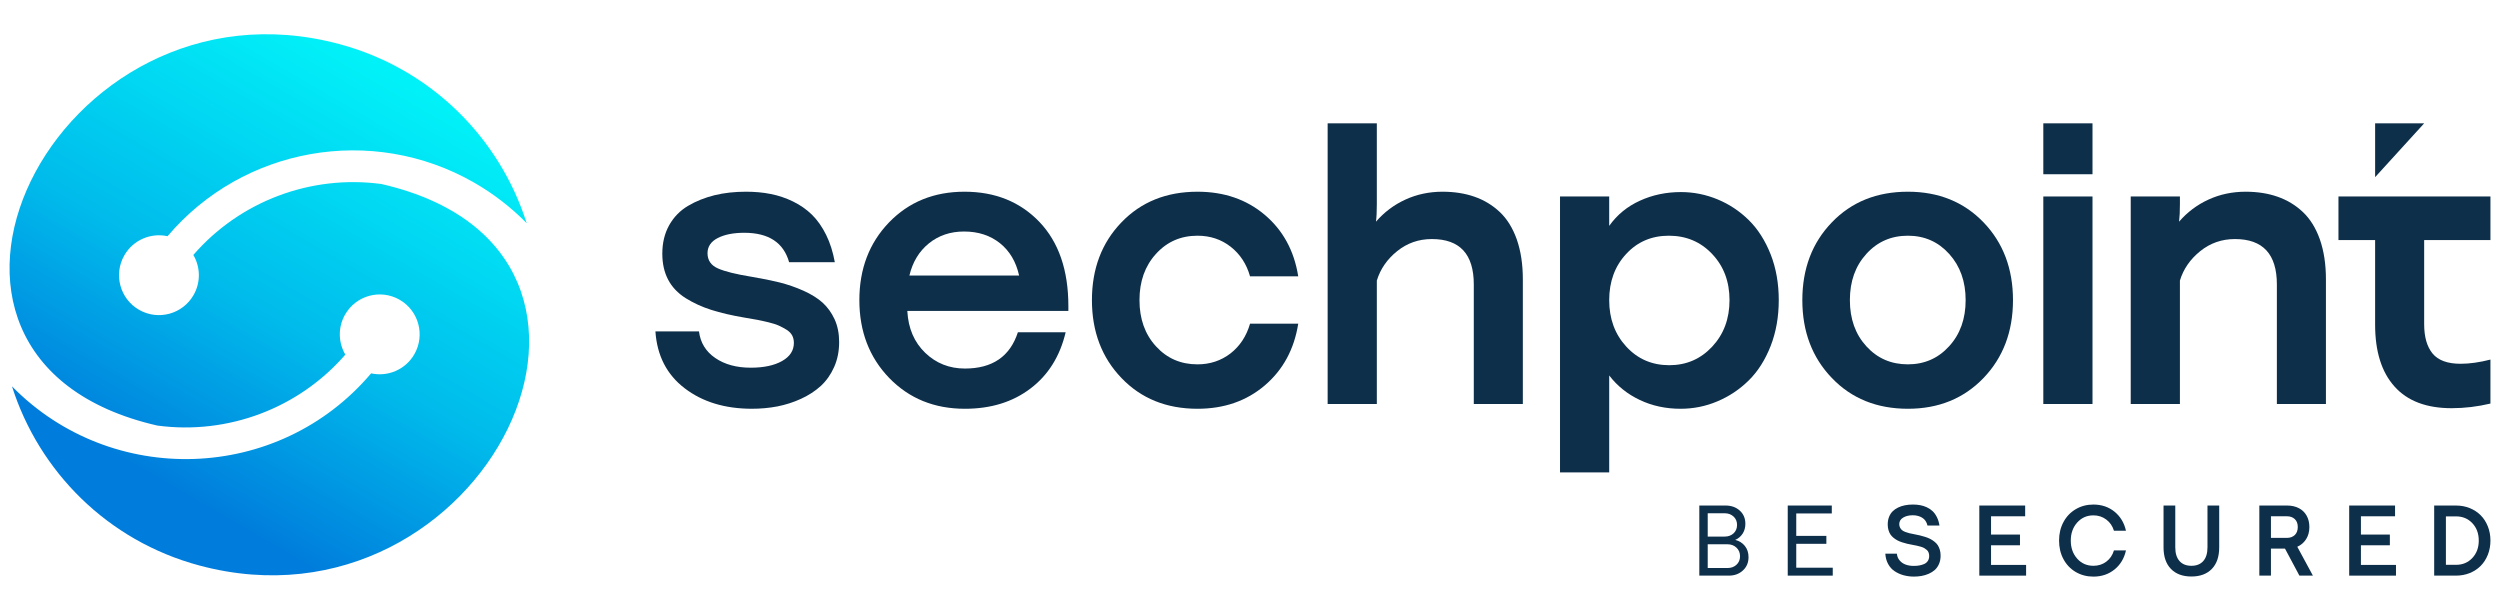
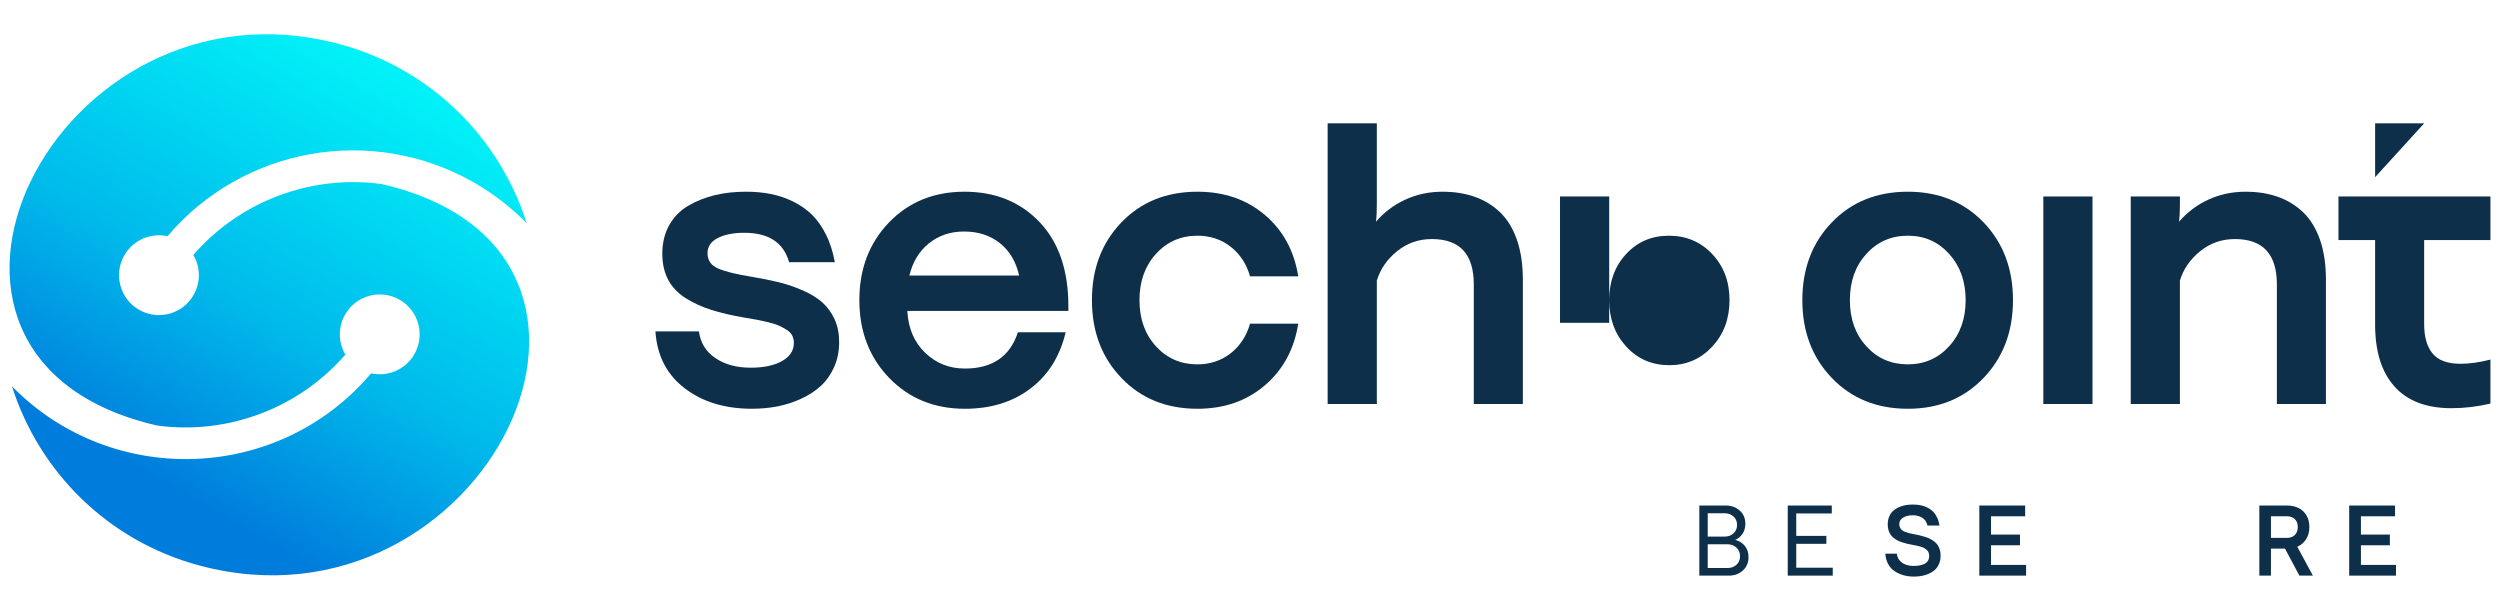
<svg xmlns="http://www.w3.org/2000/svg" xml:space="preserve" width="143.669mm" height="35.104mm" version="1.1" style="shape-rendering:geometricPrecision; text-rendering:geometricPrecision; image-rendering:optimizeQuality; fill-rule:evenodd; clip-rule:evenodd" viewBox="0 0 5543.03 1354.39">
  <defs>
    <style type="text/css">
   
    .fil0 {fill:none}
    .fil1 {fill:#0E2F4A;fill-rule:nonzero}
    .fil2 {fill:url(#id0)}
   
  </style>
    <linearGradient id="id0" gradientUnits="userSpaceOnUse" x1="424.95" y1="1104.86" x2="941.25" y2="214.58">
      <stop offset="0" style="stop-opacity:1; stop-color:#007DDC" />
      <stop offset="0.42" style="stop-opacity:1; stop-color:#00BAEB" />
      <stop offset="1" style="stop-opacity:1; stop-color:#01F1F8" />
    </linearGradient>
  </defs>
  <g id="Layer_x0020_1">
    <rect class="fil0" y="-0" width="5543.03" height="1354.39" />
    <g id="_2877266231520">
      <path class="fil1" d="M1549.77 734.75c3.15,25.09 15.15,44.67 36.14,59.03 20.98,14.36 47.19,21.47 78.6,21.47 28.9,0 52.09,-4.9 69.62,-14.85 17.35,-9.78 26.04,-23.2 26.04,-40.09 0,-6 -1.11,-11.36 -3.63,-16.25 -2.52,-4.89 -6.63,-9.15 -12.32,-12.78 -5.67,-3.47 -11.36,-6.63 -17.04,-9.15 -5.68,-2.69 -13.41,-5.05 -22.89,-7.43 -9.62,-2.37 -17.82,-4.1 -24.94,-5.52 -7.1,-1.42 -16.56,-3 -28.24,-4.89 -29.05,-4.89 -53.83,-10.73 -74.49,-17.36 -20.69,-6.62 -39.47,-15.31 -56.68,-26.04 -17.05,-10.89 -29.99,-24.47 -38.51,-40.72 -8.68,-16.42 -12.96,-35.67 -12.96,-57.76 0,-23.84 5.05,-44.83 15.17,-62.99 10.25,-18.15 24.14,-32.51 41.82,-42.93 17.85,-10.58 37.41,-18.31 58.88,-23.68 21.3,-5.2 44.51,-7.73 69.45,-7.73 19.57,0 37.73,1.58 54.92,5.05 17.05,3.32 33.63,8.84 49.42,16.57 15.95,7.73 29.99,17.52 42.13,29.36 12.16,11.99 22.58,26.83 31.42,44.66 8.84,17.84 15.15,38.03 19.26,60.61l-101.34 0c-12.31,-43.56 -45.48,-65.18 -99.46,-65.18 -23.67,0 -43.25,3.78 -58.55,11.52 -15.15,7.74 -22.89,18.94 -22.89,33.78 0,15.63 7.74,27 23.2,33.78 15.48,6.79 40.26,12.94 74.5,18.47 23.67,3.95 44.51,8.21 62.35,12.62 17.84,4.58 35.5,10.58 52.7,18.31 17.22,7.74 31.43,16.58 42.31,26.36 10.91,9.94 19.9,22.25 26.69,36.94 6.77,14.83 10.09,31.73 10.09,50.51 0,20.05 -3.62,38.52 -11.04,55.25 -7.43,16.73 -17.37,30.78 -29.68,42.14 -12.31,11.2 -26.83,20.67 -43.72,28.4 -16.72,7.74 -34.24,13.26 -52.39,16.9 -18.16,3.47 -37.11,5.2 -56.51,5.2 -59.67,0 -109.37,-15 -149.01,-45.3 -39.61,-30.15 -61.4,-72.29 -65.02,-126.27l96.61 0z" />
      <path class="fil1" d="M1971.5 837.98c-44.03,-45.63 -66.13,-103.23 -66.13,-172.53 0,-69.28 21.95,-126.74 65.67,-172.2 43.89,-45.47 99.61,-68.19 167.48,-68.19 67.87,0 123.11,22.25 166.04,66.92 42.78,44.83 64.25,107.01 64.25,186.88l0 10.58 -357.03 0 0 0.95c2.2,37.89 15.3,68.51 39.61,91.87 24.14,23.21 53.51,34.87 88.07,34.87 60.94,0 100.08,-26.82 117.43,-80.49l105.92 0c-12.62,53.36 -38.66,95.02 -78.12,124.85 -39.47,29.99 -87.91,44.83 -145.22,44.83 -67.87,0 -123.73,-22.73 -167.95,-68.34zm44.84 -227.14l243.23 0c-6.78,-30.46 -20.83,-54.29 -42.46,-71.65 -21.62,-17.2 -48.13,-25.88 -79.55,-25.88 -30.45,0 -56.5,8.83 -78.12,26.35 -21.62,17.52 -35.99,41.36 -43.09,71.18z" />
      <path class="fil1" d="M2655.13 807.83c27.63,0 52.09,-8.04 73.07,-24.15 20.85,-16.25 35.37,-38.2 43.42,-65.98l106.85 0c-8.99,56.67 -33.77,102.44 -74.18,136.86 -40.56,34.56 -90.29,51.77 -149.17,51.77 -68.82,0 -125.02,-22.73 -168.57,-68.19 -43.72,-45.45 -65.51,-103.07 -65.51,-172.68 0,-69.6 21.79,-127.21 65.51,-172.52 43.55,-45.3 99.75,-67.87 168.57,-67.87 58.88,0 108.6,17.05 149.17,51.3 40.41,34.25 65.2,79.71 74.18,136.38l-106.85 0c-7.75,-27.47 -22.09,-49.25 -42.95,-65.67 -20.98,-16.42 -45.62,-24.46 -73.55,-24.46 -37.09,0 -67.71,13.41 -92.02,40.25 -24.48,26.83 -36.62,60.92 -36.62,102.59 0,41.68 12.14,75.77 36.62,102.45 24.31,26.67 54.93,39.93 92.02,39.93z" />
      <path class="fil1" d="M3052.73 273.46l0 179.23c0,16.41 -0.63,29.35 -1.89,38.83 18.01,-20.84 39.63,-37.25 65.04,-48.93 25.41,-11.69 52.87,-17.52 82.55,-17.52 25.88,0 49.41,3.63 70.71,11.05 21.32,7.42 39.94,18.63 56.19,33.94 16.25,15.31 28.72,35.51 37.71,60.77 8.85,25.41 13.43,54.77 13.43,88.39l0 276.54 -108.76 0 0 -265.01c0,-67.25 -30.93,-100.71 -92.96,-100.71 -29.21,0 -54.93,8.99 -77.18,26.99 -22.25,17.99 -37.09,39.62 -44.84,65.03l0 273.7 -109.07 0 0 -622.29 109.07 0z" />
-       <path class="fil1" d="M3458.87 435.64l109.07 0 0 65.19c17.52,-24.63 40.23,-43.25 68.19,-55.88 27.93,-12.78 58.23,-19.1 90.9,-19.1 28.25,0 55.4,5.52 81.3,16.26 25.88,10.73 48.93,26.04 69.13,45.93 20.2,19.89 36.31,45.3 48.46,75.92 12,30.62 17.99,64.56 17.99,101.49 0,36.94 -5.99,70.88 -17.99,101.66 -12.15,30.93 -28.26,56.35 -48.62,76.4 -20.36,20.05 -43.56,35.51 -69.6,46.4 -26.04,11.05 -53.19,16.42 -81.6,16.42 -32.67,0 -62.83,-6.47 -90.13,-19.42 -27.46,-12.94 -50.19,-31.09 -68.02,-54.45l0 214.89 -109.07 0 0 -611.71zm241.33 86.98c-38.19,0 -69.92,13.57 -94.85,40.71 -24.94,27 -37.41,61.09 -37.41,102.12 0,41.36 12.61,75.61 37.89,103.08 25.24,27.47 57.12,41.2 95.33,41.2 37.88,0 69.6,-13.73 95.18,-41.2 25.56,-27.47 38.36,-61.72 38.36,-103.08 0,-41.04 -12.79,-75.13 -38.36,-102.12 -25.58,-27.15 -57.61,-40.71 -96.13,-40.71z" />
+       <path class="fil1" d="M3458.87 435.64l109.07 0 0 65.19l0 214.89 -109.07 0 0 -611.71zm241.33 86.98c-38.19,0 -69.92,13.57 -94.85,40.71 -24.94,27 -37.41,61.09 -37.41,102.12 0,41.36 12.61,75.61 37.89,103.08 25.24,27.47 57.12,41.2 95.33,41.2 37.88,0 69.6,-13.73 95.18,-41.2 25.56,-27.47 38.36,-61.72 38.36,-103.08 0,-41.04 -12.79,-75.13 -38.36,-102.12 -25.58,-27.15 -57.61,-40.71 -96.13,-40.71z" />
      <path class="fil1" d="M4230.24 906.33c-68.81,0 -125,-22.73 -168.57,-68.19 -43.72,-45.45 -65.5,-103.07 -65.5,-172.68 0,-69.6 21.77,-127.21 65.5,-172.52 43.57,-45.3 99.77,-67.87 168.57,-67.87 68.03,0 123.91,22.57 167.64,67.87 43.56,45.31 65.34,102.92 65.34,172.52 0,69.61 -21.78,127.23 -65.34,172.68 -43.72,45.47 -99.61,68.19 -167.64,68.19zm0 -98.5c36.62,0 67.24,-13.41 91.54,-40.25 24.32,-26.66 36.47,-60.76 36.47,-102.12 0,-41.35 -12.15,-75.44 -36.47,-102.43 -24.31,-27 -54.93,-40.4 -91.54,-40.4 -37.09,0 -67.71,13.41 -92.02,40.25 -24.46,26.83 -36.63,60.92 -36.63,102.59 0,41.68 12.17,75.77 36.63,102.45 24.31,26.67 54.93,39.93 92.02,39.93z" />
      <polygon class="fil1" points="4530.47,435.64 4639.53,435.64 4639.53,895.75 4530.47,895.75 " />
-       <polygon class="fil1" points="4530.47,273.46 4639.53,273.46 4639.53,386.33 4530.47,386.33 " />
      <path class="fil1" d="M4724.29 435.64l109.07 0 0 17.05c0,15.78 -0.63,28.72 -1.88,38.83 17.99,-20.84 39.61,-37.25 65.02,-48.93 25.43,-11.69 52.87,-17.52 82.55,-17.52 25.88,0 49.41,3.63 70.72,11.05 21.3,7.42 39.94,18.63 56.19,33.94 16.24,15.31 28.72,35.51 37.71,60.77 8.85,25.41 13.43,54.77 13.43,88.39l0 276.54 -108.77 0 0 -265.01c0,-67.25 -30.94,-100.71 -92.97,-100.71 -29.2,0 -54.93,8.99 -77.17,26.99 -22.25,17.99 -37.1,39.62 -44.84,65.03l0 273.7 -109.07 0 0 -460.11z" />
      <polygon class="fil1" points="5266.17,392.79 5266.17,273.46 5374.91,273.46 " />
      <path class="fil1" d="M5266.17 532.24l-81.3 0 0 -96.6c112.32,0 224.66,0 336.99,0l0 96.6 -146.96 0 0 186.41c0,28.42 6.17,50.04 18.64,65.19 12.45,15.16 33.3,22.73 62.17,22.73 20.06,0 42.15,-3.16 66.14,-9.31l0 97.54c-28.57,6.79 -57.29,10.27 -86.02,10.27 -55.72,0 -98.02,-15.95 -126.58,-47.99 -28.74,-31.88 -43.09,-77.65 -43.09,-137.47l0 -187.37z" />
      <path class="fil2" d="M752.09 97.64c204.62,54.83 355.94,209.33 415.71,397.29 -34.4,-35.05 -73.8,-65.61 -117.4,-90.52 -225.47,-128.8 -511.44,-78.38 -678.94,119.32 -36.84,-8.14 -76.22,8.06 -95.91,42.54 -24.23,42.45 -9.5,96.5 32.95,120.75 42.44,24.25 96.49,9.5 120.73,-32.95 16.31,-28.54 14.98,-62.33 -0.56,-88.79 103.34,-119.27 260.75,-178.32 416.79,-157.33 655.54,149.65 226.83,1014.74 -403.19,845.93 -204.65,-54.83 -355.96,-209.33 -415.71,-397.28 220.5,224.67 590.4,214.25 796.32,-28.8 36.84,8.14 76.22,-8.07 95.92,-42.55 24.24,-42.44 9.49,-96.51 -32.94,-120.75 -42.45,-24.24 -96.51,-9.49 -120.75,32.95 -16.3,28.54 -14.98,62.34 0.55,88.79 -103.33,119.26 -260.73,178.3 -416.72,157.34 -655.59,-149.61 -226.92,-1014.76 403.14,-845.94z" />
      <path class="fil1" d="M3767.74 1120.88l58.3 0c12.57,0 23.02,3.7 31.34,11.17 8.32,7.44 12.47,17.24 12.47,29.45 0,8.25 -2.04,15.5 -6.07,21.75 -4.07,6.25 -9.51,10.85 -16.4,13.8 8.91,2.26 16.05,6.78 21.42,13.51 5.39,6.76 8.07,14.98 8.07,24.67 0,12.14 -4.16,22.02 -12.47,29.63 -8.29,7.62 -18.65,11.43 -31,11.43l-65.66 0 0 -155.41zm56.56 68.81c7.73,0 14.2,-2.37 19.35,-7.13 5.19,-4.77 7.78,-11.02 7.78,-18.75 0,-7.59 -2.63,-13.8 -7.81,-18.57 -5.22,-4.81 -11.66,-7.21 -19.32,-7.21l-37.91 0 0 51.67 37.91 0zm6.4 69.7c7.73,0 14.2,-2.4 19.46,-7.25 5.25,-4.85 7.88,-11.14 7.88,-18.87 0,-7.73 -2.68,-14.06 -7.93,-19.02 -5.28,-4.95 -11.75,-7.43 -19.41,-7.43l-44.32 0 0 52.56 44.32 0z" />
      <polygon class="fil1" points="3963.8,1120.88 4061.48,1120.88 4061.48,1138.43 3982.68,1138.43 3982.68,1188.18 4049.45,1188.18 4049.45,1205.75 3982.68,1205.75 3982.68,1258.73 4063.6,1258.73 4063.6,1276.3 3963.8,1276.3 " />
      <path class="fil1" d="M4205.76 1227.65c0.6,5.91 2.67,10.95 6.26,15.09 3.58,4.18 7.99,7.21 13.28,9.1 5.25,1.92 11.2,2.89 17.74,2.89 4.41,0 8.48,-0.3 12.22,-0.93 3.69,-0.64 7.32,-1.67 10.83,-3.18 3.51,-1.52 6.25,-3.82 8.29,-6.85 2.03,-3.03 3.04,-6.69 3.04,-10.95 0,-2.81 -0.41,-5.37 -1.26,-7.62 -0.81,-2.3 -2.18,-4.26 -4.07,-5.88 -1.86,-1.63 -3.75,-3 -5.64,-4.11 -1.88,-1.11 -4.48,-2.15 -7.73,-3.07 -3.28,-0.96 -6.1,-1.67 -8.38,-2.18 -2.34,-0.52 -5.52,-1.11 -9.55,-1.86 -4.48,-0.78 -8.47,-1.59 -12,-2.44 -3.5,-0.81 -7.24,-1.88 -11.28,-3.18 -3.99,-1.3 -7.47,-2.74 -10.4,-4.29 -2.92,-1.56 -5.8,-3.48 -8.66,-5.73 -2.85,-2.3 -5.17,-4.82 -6.98,-7.59 -1.82,-2.77 -3.26,-6.03 -4.33,-9.77 -1.11,-3.7 -1.62,-7.81 -1.62,-12.28 0,-6.14 0.96,-11.69 2.91,-16.64 1.93,-4.96 4.63,-9.1 7.99,-12.47 3.4,-3.37 7.47,-6.18 12.21,-8.47 4.74,-2.26 9.8,-3.93 15.23,-4.96 5.41,-1.07 11.21,-1.59 17.44,-1.59 5.73,0 11.05,0.44 16.04,1.36 5,0.89 9.93,2.45 14.74,4.66 4.83,2.19 9.09,5.03 12.78,8.51 3.71,3.48 6.92,7.92 9.66,13.4 2.74,5.43 4.66,11.69 5.73,18.68l-26.56 0c-1.84,-7.88 -5.72,-13.65 -11.66,-17.35 -5.88,-3.66 -12.9,-5.51 -21.04,-5.51 -8.33,0 -15.39,1.71 -21.2,5.14 -5.8,3.45 -8.72,8.29 -8.72,14.58 0,2.95 0.63,5.58 1.85,7.84 1.21,2.29 2.69,4.14 4.44,5.58 1.74,1.44 4.18,2.77 7.35,3.95 3.19,1.18 6.07,2.11 8.66,2.71 2.63,0.63 6.07,1.32 10.33,2.14 4.99,0.93 9.27,1.82 12.94,2.7 3.66,0.85 7.62,2 12,3.37 4.32,1.36 8.03,2.85 11.13,4.48 3.11,1.62 6.23,3.62 9.28,6.03 3.07,2.37 5.56,5.03 7.44,7.92 1.85,2.89 3.37,6.29 4.56,10.25 1.15,3.92 1.7,8.24 1.7,12.94 0,6.77 -1.16,12.88 -3.53,18.31 -2.33,5.4 -5.43,9.84 -9.23,13.28 -3.86,3.4 -8.37,6.28 -13.54,8.54 -5.21,2.29 -10.51,3.88 -15.91,4.81 -5.37,0.96 -10.99,1.45 -16.83,1.45 -8.25,0 -15.98,-1.04 -23.28,-3.04 -7.26,-2.03 -13.84,-5.03 -19.75,-9.02 -5.93,-3.95 -10.7,-9.28 -14.32,-15.91 -3.63,-6.66 -5.66,-14.28 -6.18,-22.86l25.55 0z" />
      <polygon class="fil1" points="4388.57,1120.88 4490.24,1120.88 4490.24,1144.71 4414.57,1144.71 4414.57,1185.25 4478.73,1185.25 4478.73,1209 4414.57,1209 4414.57,1252.55 4492.31,1252.55 4492.31,1276.3 4388.57,1276.3 " />
-       <path class="fil1" d="M4641.54 1254.51c10.93,0 20.47,-3.07 28.63,-9.21 8.16,-6.14 13.82,-14.47 16.92,-24.93l26.63 0c-3.87,17.64 -12.35,31.73 -25.33,42.27 -13.02,10.55 -28.64,15.84 -46.85,15.84 -14.48,0 -27.58,-3.45 -39.2,-10.25 -11.66,-6.85 -20.71,-16.35 -27.23,-28.53 -6.52,-12.16 -9.73,-25.88 -9.73,-41.13 0,-15.17 3.21,-28.82 9.73,-40.99 6.52,-12.21 15.58,-21.71 27.23,-28.56 11.62,-6.89 24.72,-10.32 39.2,-10.32 18.21,0 33.83,5.29 46.85,15.87 12.98,10.61 21.46,24.68 25.33,42.21l-26.63 0c-3.1,-10.32 -8.76,-18.57 -16.98,-24.78 -8.2,-6.22 -17.71,-9.33 -28.57,-9.33 -14.42,0 -26.41,5.29 -35.92,15.9 -9.51,10.63 -14.24,23.98 -14.24,40 0,16.12 4.73,29.48 14.18,40.06 9.47,10.58 21.5,15.87 35.98,15.87z" />
-       <path class="fil1" d="M4797.02 1120.88l26.04 0 0 92.78c0,13.06 3.1,23.15 9.32,30.22 6.18,7.07 15.02,10.62 26.42,10.62 11.42,0 20.23,-3.55 26.41,-10.62 6.18,-7.07 9.26,-17.16 9.26,-30.22l0 -92.78 26 0 0 92.78c0,20.57 -5.44,36.48 -16.31,47.72 -10.88,11.25 -25.97,16.87 -45.35,16.87 -19.34,0 -34.48,-5.62 -45.4,-16.87 -10.9,-11.24 -16.38,-27.15 -16.38,-47.72l0 -92.78z" />
      <path class="fil1" d="M5009.42 1120.88l61.56 0c10.02,0 18.91,2.01 26.56,6.07 7.21,3.88 12.83,9.4 16.83,16.53 4.02,7.11 6.02,15.5 6.02,25.2 0,10.32 -2.43,19.27 -7.24,26.81 -4.84,7.55 -11.37,13.17 -19.55,16.83l34.6 63.96 -29.93 0 -31.97 -59.93 -31.11 0 0 59.93 -25.77 0 0 -155.41zm61.11 71.73c7.25,0 13.05,-2.11 17.49,-6.32 4.43,-4.22 6.66,-10.17 6.66,-17.84 0,-7.5 -2.23,-13.35 -6.66,-17.5 -4.44,-4.18 -10.25,-6.25 -17.49,-6.25l-35.34 0 0 47.91 35.34 0z" />
      <polygon class="fil1" points="5208.68,1120.88 5310.35,1120.88 5310.35,1144.71 5234.69,1144.71 5234.69,1185.25 5298.84,1185.25 5298.84,1209 5234.69,1209 5234.69,1252.55 5312.42,1252.55 5312.42,1276.3 5208.68,1276.3 " />
-       <path class="fil1" d="M5397.11 1120.88l48.42 0c10.92,0 21.09,1.93 30.53,5.73 9.42,3.85 17.49,9.14 24.22,15.95 6.74,6.76 12,15.02 15.84,24.63 3.8,9.66 5.73,20.12 5.73,31.37 0,11.28 -1.93,21.75 -5.73,31.4 -3.84,9.62 -9.09,17.84 -15.84,24.64 -6.74,6.81 -14.8,12.1 -24.22,15.95 -9.43,3.81 -19.61,5.73 -30.53,5.73l-48.42 0 0 -155.41zm26 24.05l0 107.42 22.42 0c14.62,0 26.68,-5.06 36.14,-15.13 9.51,-10.1 14.29,-22.98 14.29,-38.65 0,-15.65 -4.78,-28.53 -14.29,-38.59 -9.47,-10.03 -21.52,-15.05 -36.14,-15.05l-22.42 0z" />
    </g>
  </g>
</svg>